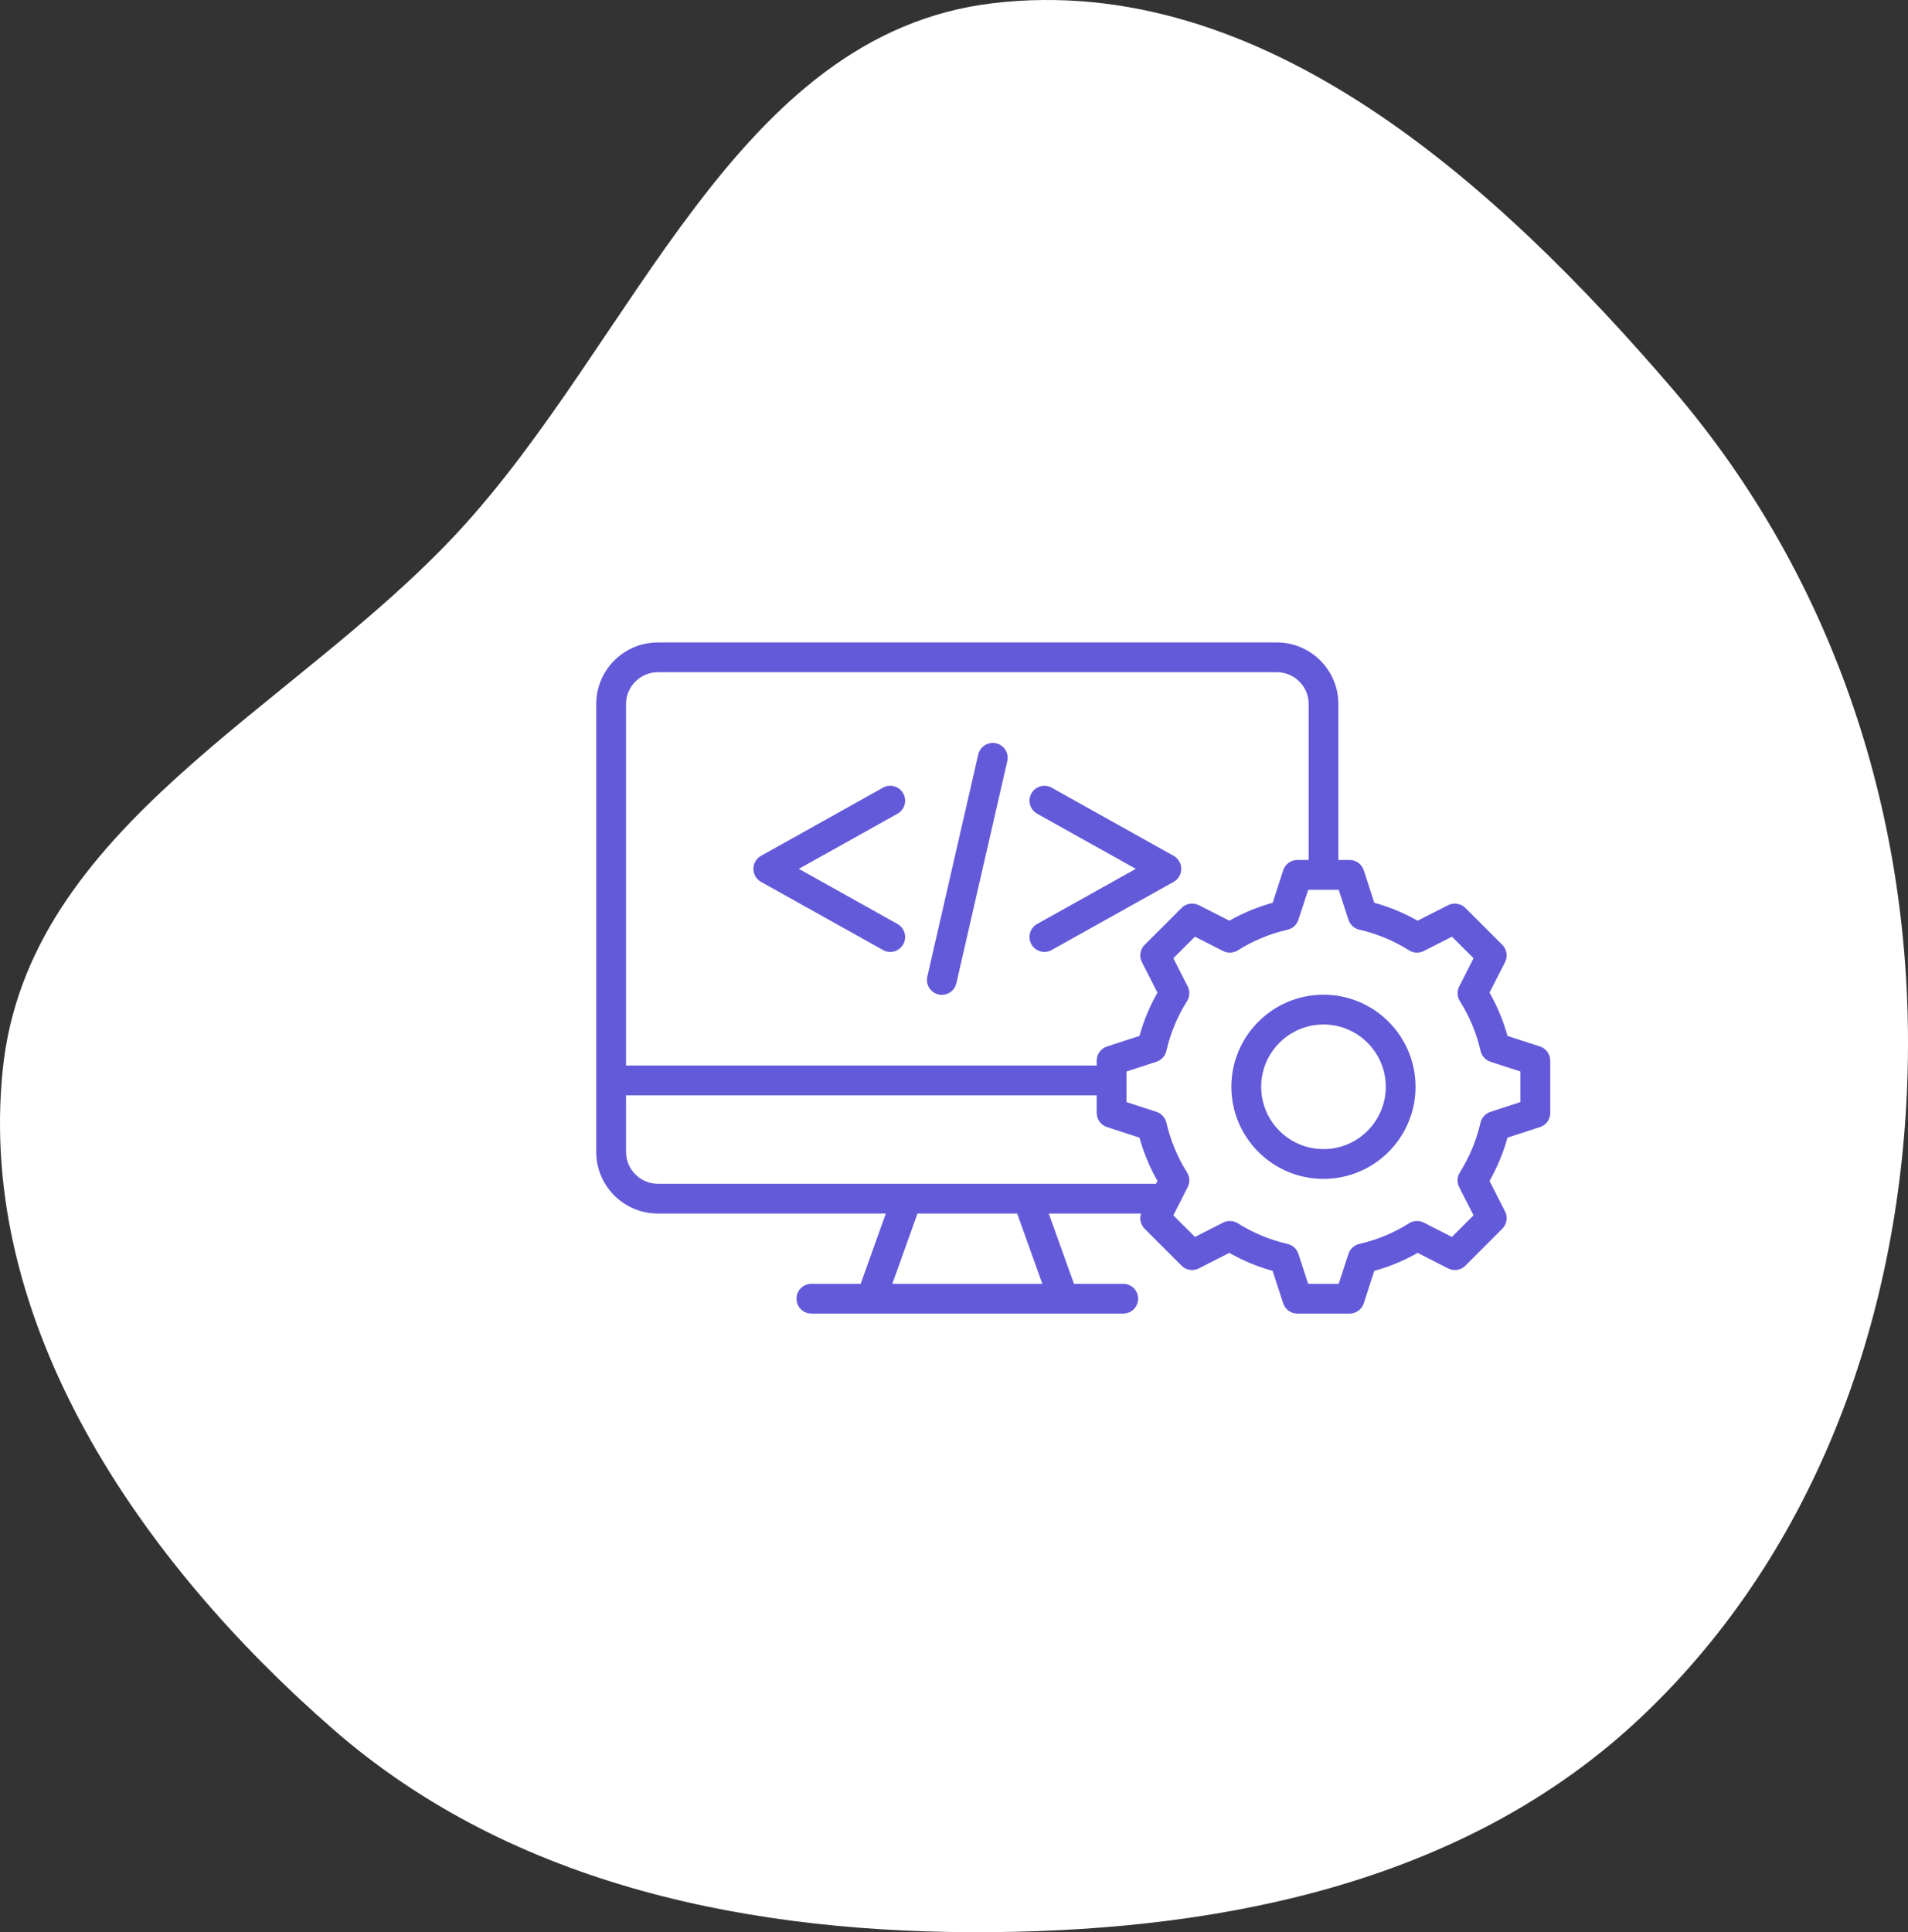
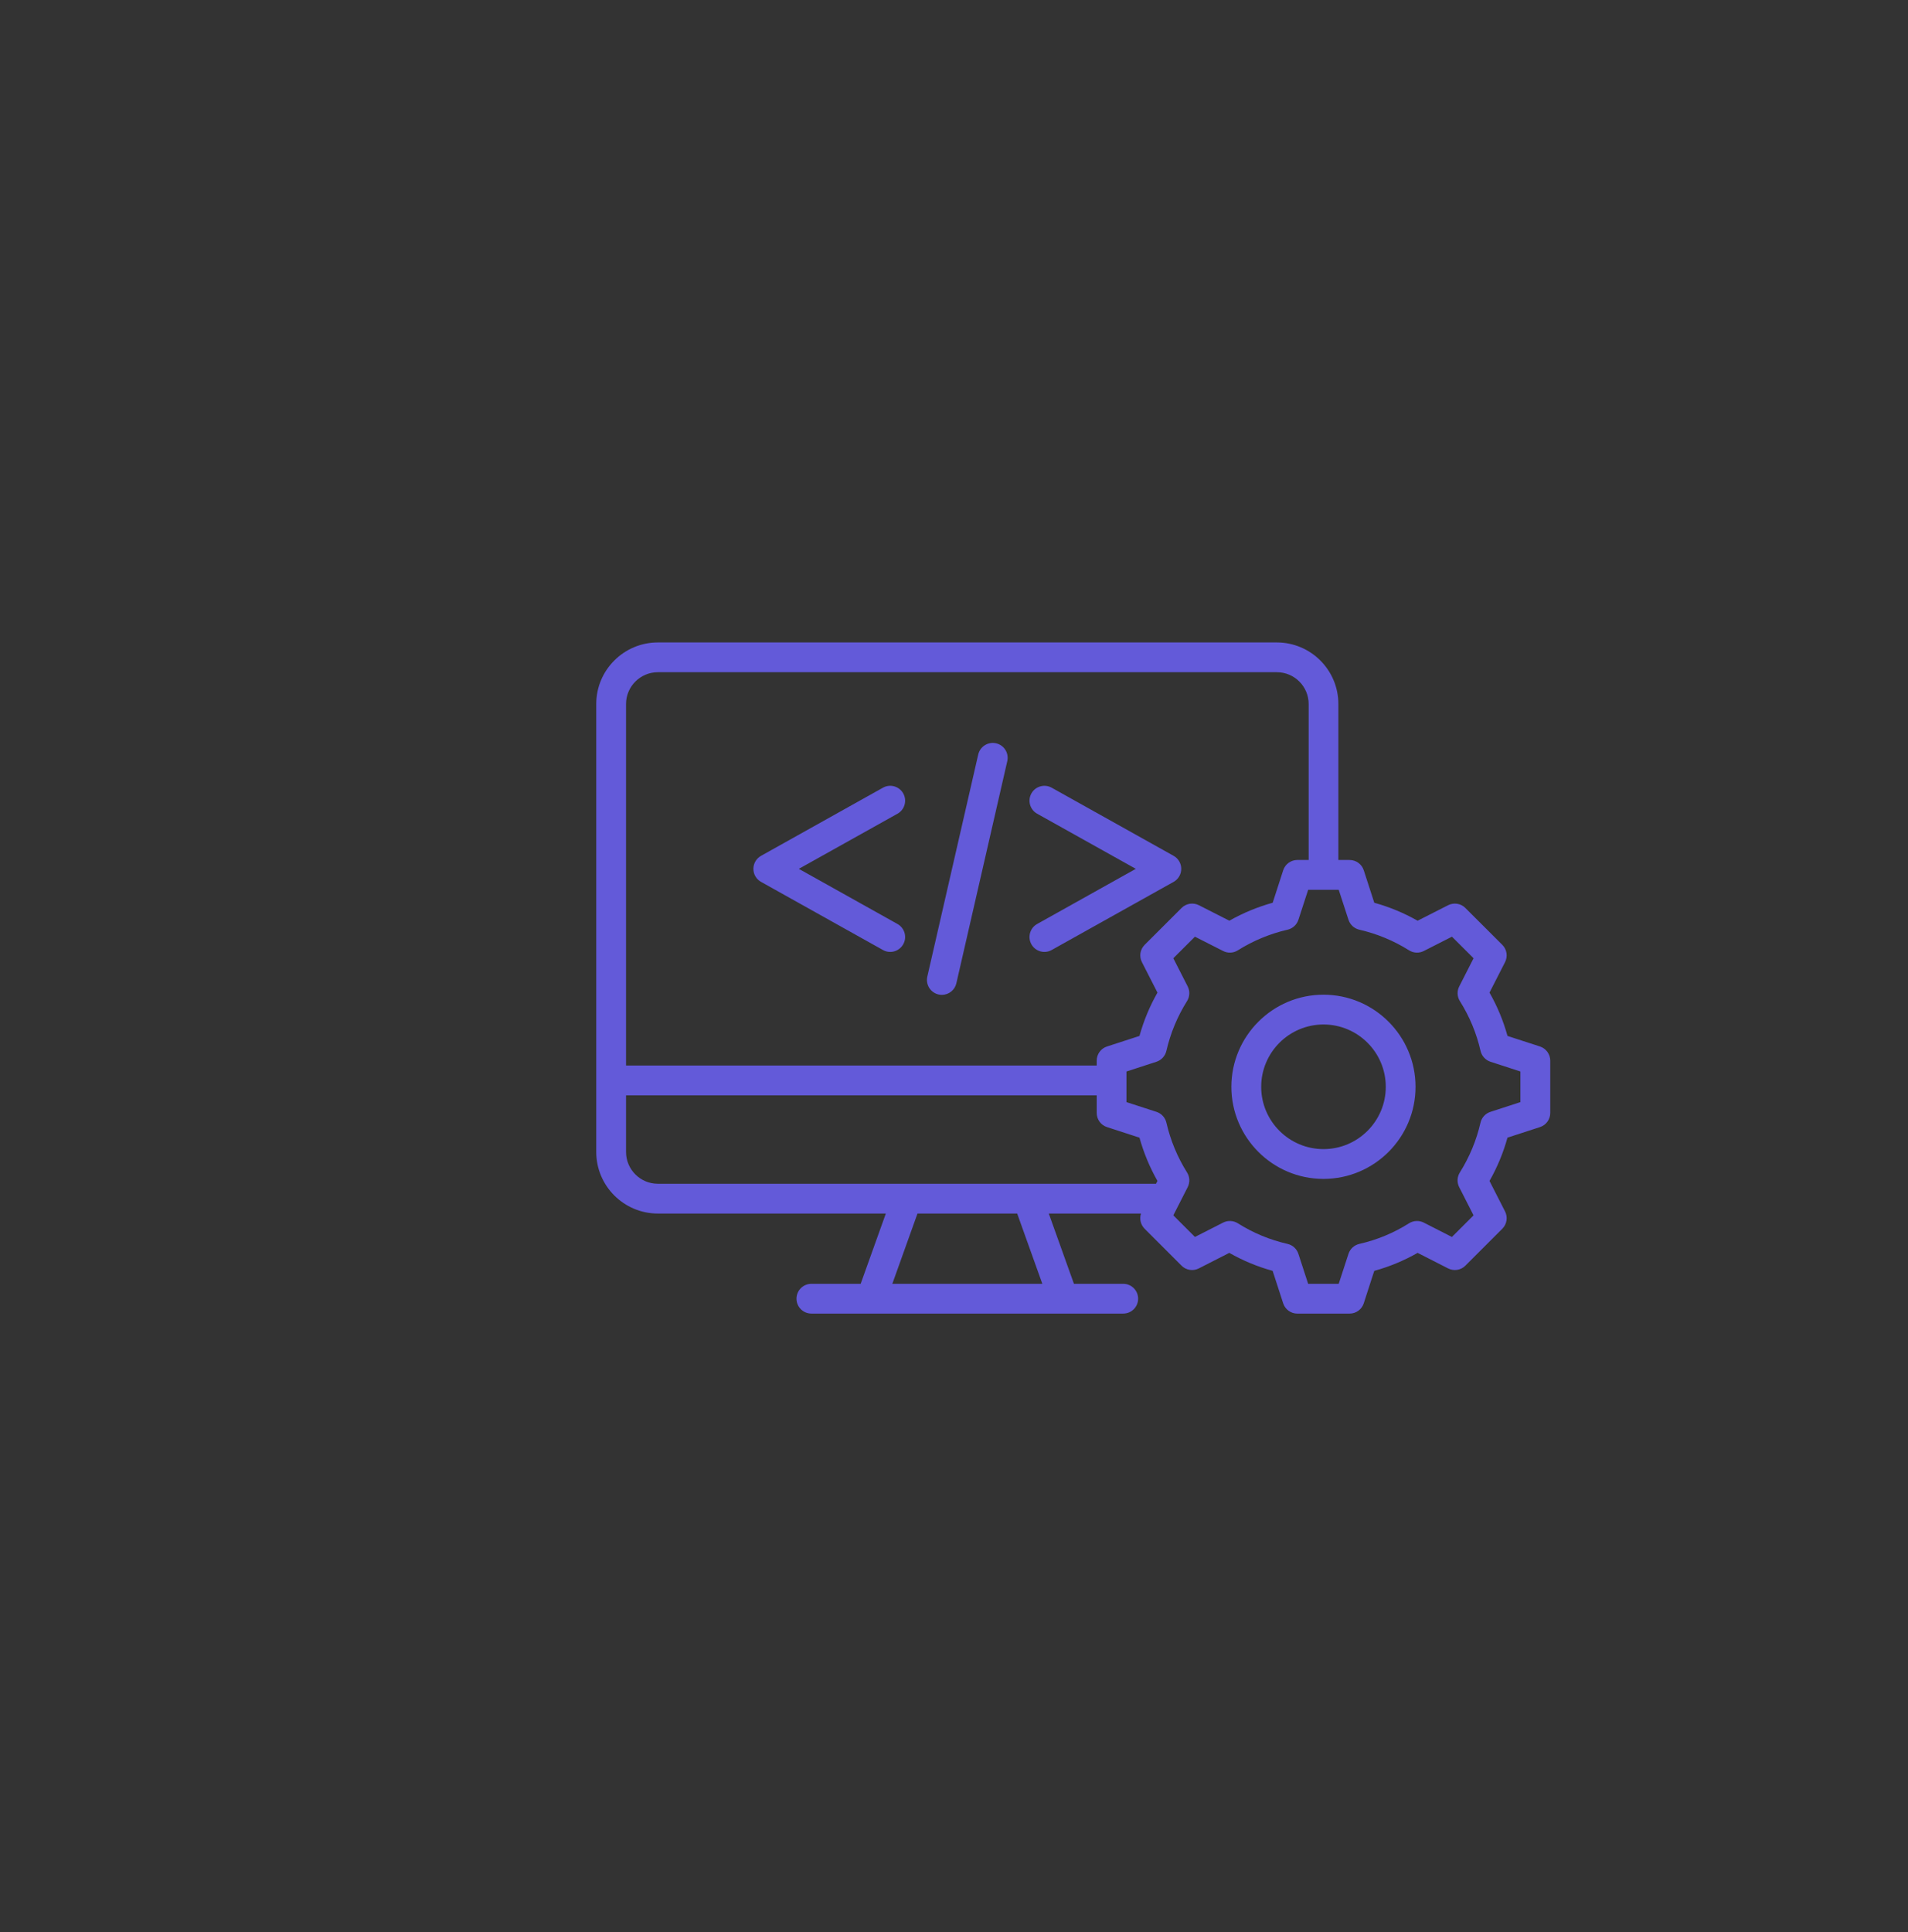
<svg xmlns="http://www.w3.org/2000/svg" width="80" height="81" viewBox="0 0 80 81" fill="none">
  <rect x="0" y="0" width="80" height="81" fill="#333333" stroke="none" />
-   <path fill-rule="evenodd" clip-rule="evenodd" d="M41.642 0.133C52.912 -1.199 62.733 7.69 70.127 16.307C76.932 24.238 80.237 34.367 79.987 44.82C79.743 55.004 76.201 65.012 68.796 72C61.583 78.805 51.553 80.905 41.642 80.997C31.618 81.09 21.545 79.094 13.983 72.506C5.896 65.46 -0.988 55.495 0.117 44.82C1.169 34.655 12.223 29.814 19.177 22.332C26.627 14.314 30.779 1.418 41.642 0.133Z" fill="white" />
  <path d="M38.881 40.941L41.016 31.629C41.054 31.468 41.153 31.328 41.294 31.24C41.434 31.152 41.603 31.123 41.765 31.16C42.101 31.237 42.311 31.571 42.234 31.908L40.099 41.22C40.068 41.358 39.99 41.481 39.88 41.569C39.77 41.657 39.633 41.705 39.491 41.706C39.445 41.706 39.398 41.7 39.352 41.69C39.272 41.672 39.196 41.638 39.129 41.59C39.062 41.543 39.005 41.483 38.961 41.413C38.918 41.344 38.888 41.266 38.874 41.185C38.861 41.104 38.863 41.022 38.881 40.941ZM31.909 36.969L37.022 39.826C37.118 39.88 37.223 39.906 37.326 39.906C37.544 39.906 37.757 39.79 37.872 39.585C38.04 39.285 37.932 38.904 37.631 38.735L33.494 36.423L37.631 34.112C37.932 33.944 38.04 33.563 37.872 33.262C37.704 32.961 37.323 32.853 37.022 33.021L31.909 35.878C31.812 35.932 31.731 36.011 31.675 36.107C31.618 36.203 31.589 36.312 31.589 36.423C31.589 36.535 31.618 36.644 31.674 36.74C31.731 36.836 31.811 36.915 31.909 36.969ZM43.245 39.585C43.285 39.657 43.339 39.72 43.403 39.771C43.468 39.822 43.541 39.859 43.62 39.882C43.699 39.904 43.782 39.911 43.863 39.901C43.945 39.892 44.024 39.866 44.095 39.826L49.209 36.969C49.406 36.859 49.528 36.65 49.528 36.423C49.528 36.197 49.406 35.988 49.209 35.878L44.095 33.021C43.951 32.941 43.78 32.921 43.621 32.966C43.461 33.011 43.326 33.117 43.245 33.262C43.077 33.563 43.185 33.943 43.486 34.112L47.623 36.423L43.486 38.735C43.185 38.903 43.077 39.284 43.245 39.585ZM65 44.465V46.656C65 46.926 64.826 47.166 64.569 47.249L63.206 47.692C63.031 48.327 62.778 48.935 62.453 49.507L63.105 50.785C63.228 51.027 63.181 51.32 62.989 51.511L61.442 53.058C61.349 53.151 61.228 53.213 61.098 53.234C60.968 53.255 60.834 53.233 60.716 53.173L59.439 52.522C58.867 52.848 58.257 53.101 57.622 53.276L57.516 53.598L57.181 54.636C57.14 54.762 57.06 54.871 56.953 54.949C56.847 55.026 56.718 55.068 56.586 55.068H54.396C54.125 55.068 53.885 54.894 53.802 54.636L53.36 53.276C52.725 53.101 52.116 52.849 51.543 52.522L50.266 53.173C50.148 53.234 50.014 53.255 49.884 53.234C49.753 53.213 49.633 53.152 49.54 53.058L47.993 51.511C47.911 51.429 47.854 51.326 47.827 51.214C47.8 51.101 47.805 50.983 47.841 50.873H43.974L45.029 53.819H47.096C47.441 53.819 47.72 54.099 47.72 54.443C47.72 54.788 47.441 55.067 47.096 55.067H34.02C33.675 55.067 33.396 54.788 33.396 54.443C33.396 54.099 33.676 53.819 34.02 53.819H36.087L37.142 50.873H27.583C26.159 50.873 25 49.716 25 48.291V29.512C25 28.089 26.159 26.932 27.582 26.932H53.534C54.959 26.932 56.116 28.089 56.116 29.512V36.052H56.586C56.857 36.052 57.097 36.226 57.181 36.484L57.622 37.845C58.257 38.02 58.866 38.273 59.438 38.598L60.717 37.948C60.835 37.888 60.968 37.867 61.098 37.888C61.228 37.908 61.348 37.969 61.441 38.063L62.989 39.608C63.083 39.701 63.144 39.822 63.165 39.952C63.186 40.082 63.165 40.216 63.105 40.334L62.453 41.611C62.781 42.187 63.033 42.795 63.207 43.427L63.529 43.533L64.567 43.869C64.825 43.954 65 44.194 65 44.465ZM26.249 29.512V44.668H45.984V44.464C45.984 44.193 46.158 43.953 46.416 43.87L47.777 43.428C47.952 42.793 48.205 42.184 48.531 41.612L47.879 40.334C47.819 40.216 47.798 40.082 47.818 39.952C47.839 39.822 47.901 39.701 47.995 39.608L49.542 38.063C49.635 37.969 49.755 37.908 49.886 37.887C50.016 37.867 50.149 37.888 50.266 37.947L51.545 38.597C52.118 38.272 52.727 38.02 53.362 37.844L53.467 37.521L53.803 36.483C53.844 36.357 53.923 36.248 54.03 36.17C54.137 36.093 54.266 36.051 54.398 36.051H54.87V29.511C54.87 28.777 54.271 28.18 53.537 28.18H27.583C26.848 28.181 26.249 28.778 26.249 29.512ZM27.583 49.625H48.47L48.531 49.507C48.206 48.935 47.953 48.326 47.777 47.692L46.415 47.249C46.289 47.209 46.18 47.129 46.103 47.023C46.025 46.916 45.984 46.787 45.984 46.656V45.918H26.249V48.292C26.249 49.027 26.848 49.625 27.583 49.625ZM42.649 50.873H38.469L37.414 53.819H43.704L42.649 50.873ZM63.751 44.919L62.491 44.509C62.389 44.475 62.297 44.415 62.224 44.335C62.151 44.256 62.101 44.158 62.077 44.053C61.909 43.318 61.619 42.617 61.211 41.968C61.153 41.877 61.121 41.772 61.116 41.664C61.111 41.556 61.134 41.449 61.184 41.352L61.785 40.171L60.879 39.267L59.698 39.867C59.601 39.916 59.494 39.94 59.386 39.935C59.278 39.93 59.173 39.897 59.082 39.84C58.44 39.436 57.735 39.144 56.995 38.974C56.891 38.95 56.794 38.899 56.714 38.827C56.635 38.754 56.575 38.662 56.541 38.56L56.131 37.301H54.85L54.44 38.56C54.406 38.663 54.347 38.754 54.267 38.827C54.188 38.899 54.091 38.95 53.986 38.974C53.247 39.144 52.541 39.437 51.899 39.84C51.808 39.898 51.703 39.93 51.595 39.935C51.487 39.94 51.38 39.916 51.284 39.867L50.102 39.267L49.196 40.171L49.798 41.352C49.847 41.449 49.87 41.556 49.865 41.664C49.86 41.772 49.828 41.877 49.77 41.968C49.367 42.61 49.074 43.316 48.905 44.055C48.88 44.16 48.83 44.257 48.757 44.336C48.685 44.416 48.593 44.475 48.491 44.509L47.231 44.919V46.202L48.489 46.61C48.698 46.678 48.856 46.85 48.906 47.064C49.075 47.803 49.368 48.509 49.771 49.151C49.888 49.337 49.898 49.57 49.798 49.767L49.412 50.525C49.407 50.535 49.402 50.545 49.397 50.554L49.196 50.949L50.102 51.855L51.284 51.253C51.38 51.204 51.487 51.181 51.596 51.186C51.704 51.191 51.809 51.224 51.9 51.281C52.543 51.687 53.244 51.978 53.984 52.146C54.198 52.195 54.37 52.352 54.439 52.561L54.849 53.82H56.13L56.541 52.561C56.574 52.459 56.634 52.366 56.714 52.294C56.794 52.221 56.891 52.17 56.996 52.146C57.735 51.979 58.44 51.686 59.08 51.281C59.171 51.224 59.276 51.191 59.384 51.186C59.492 51.181 59.6 51.204 59.696 51.253L60.877 51.855L61.784 50.949L61.182 49.767C61.133 49.671 61.11 49.564 61.114 49.456C61.119 49.348 61.152 49.243 61.209 49.152C61.613 48.508 61.905 47.806 62.075 47.065C62.099 46.96 62.15 46.862 62.223 46.783C62.296 46.703 62.389 46.644 62.491 46.611L63.749 46.202V44.919H63.751ZM59.352 45.561C59.352 47.689 57.621 49.421 55.492 49.421C53.362 49.421 51.63 47.69 51.63 45.561C51.63 43.431 53.362 41.699 55.492 41.699C57.621 41.699 59.352 43.431 59.352 45.561ZM58.104 45.561C58.104 44.12 56.933 42.948 55.493 42.948C54.052 42.948 52.88 44.12 52.88 45.561C52.88 47.001 54.052 48.172 55.493 48.172C56.932 48.172 58.104 47.001 58.104 45.561Z" fill="#635AD9" />
</svg>